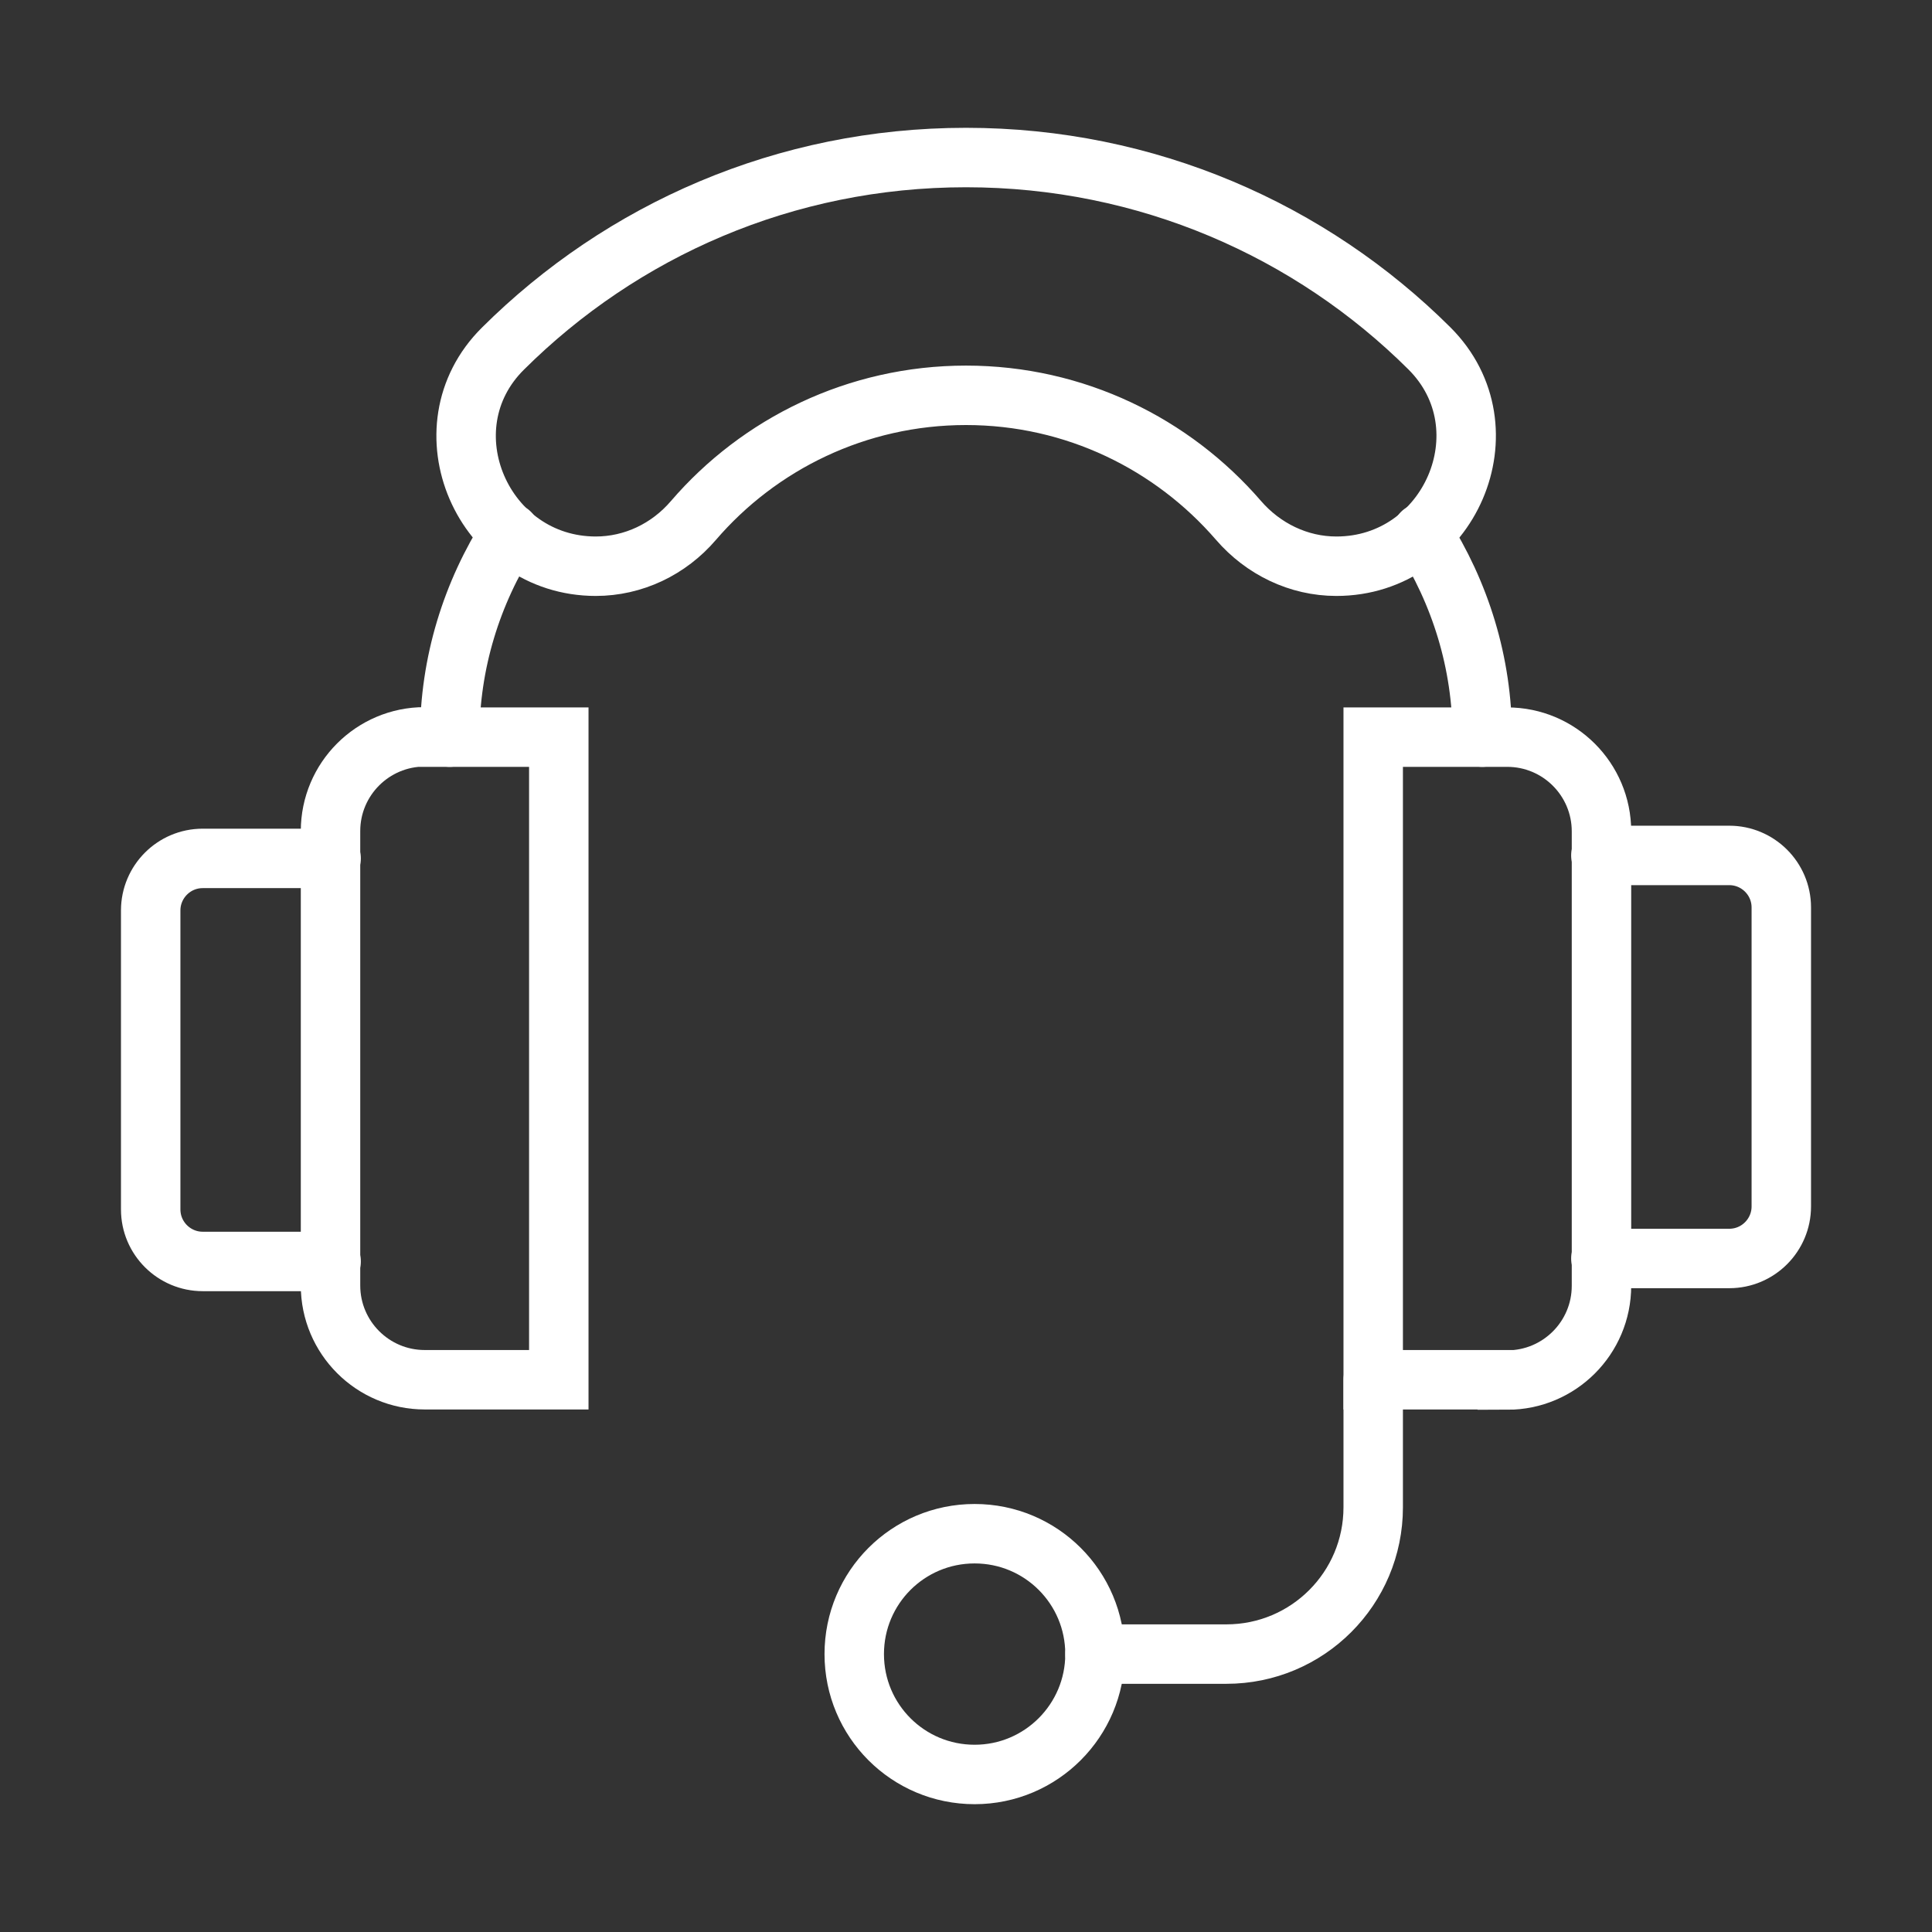
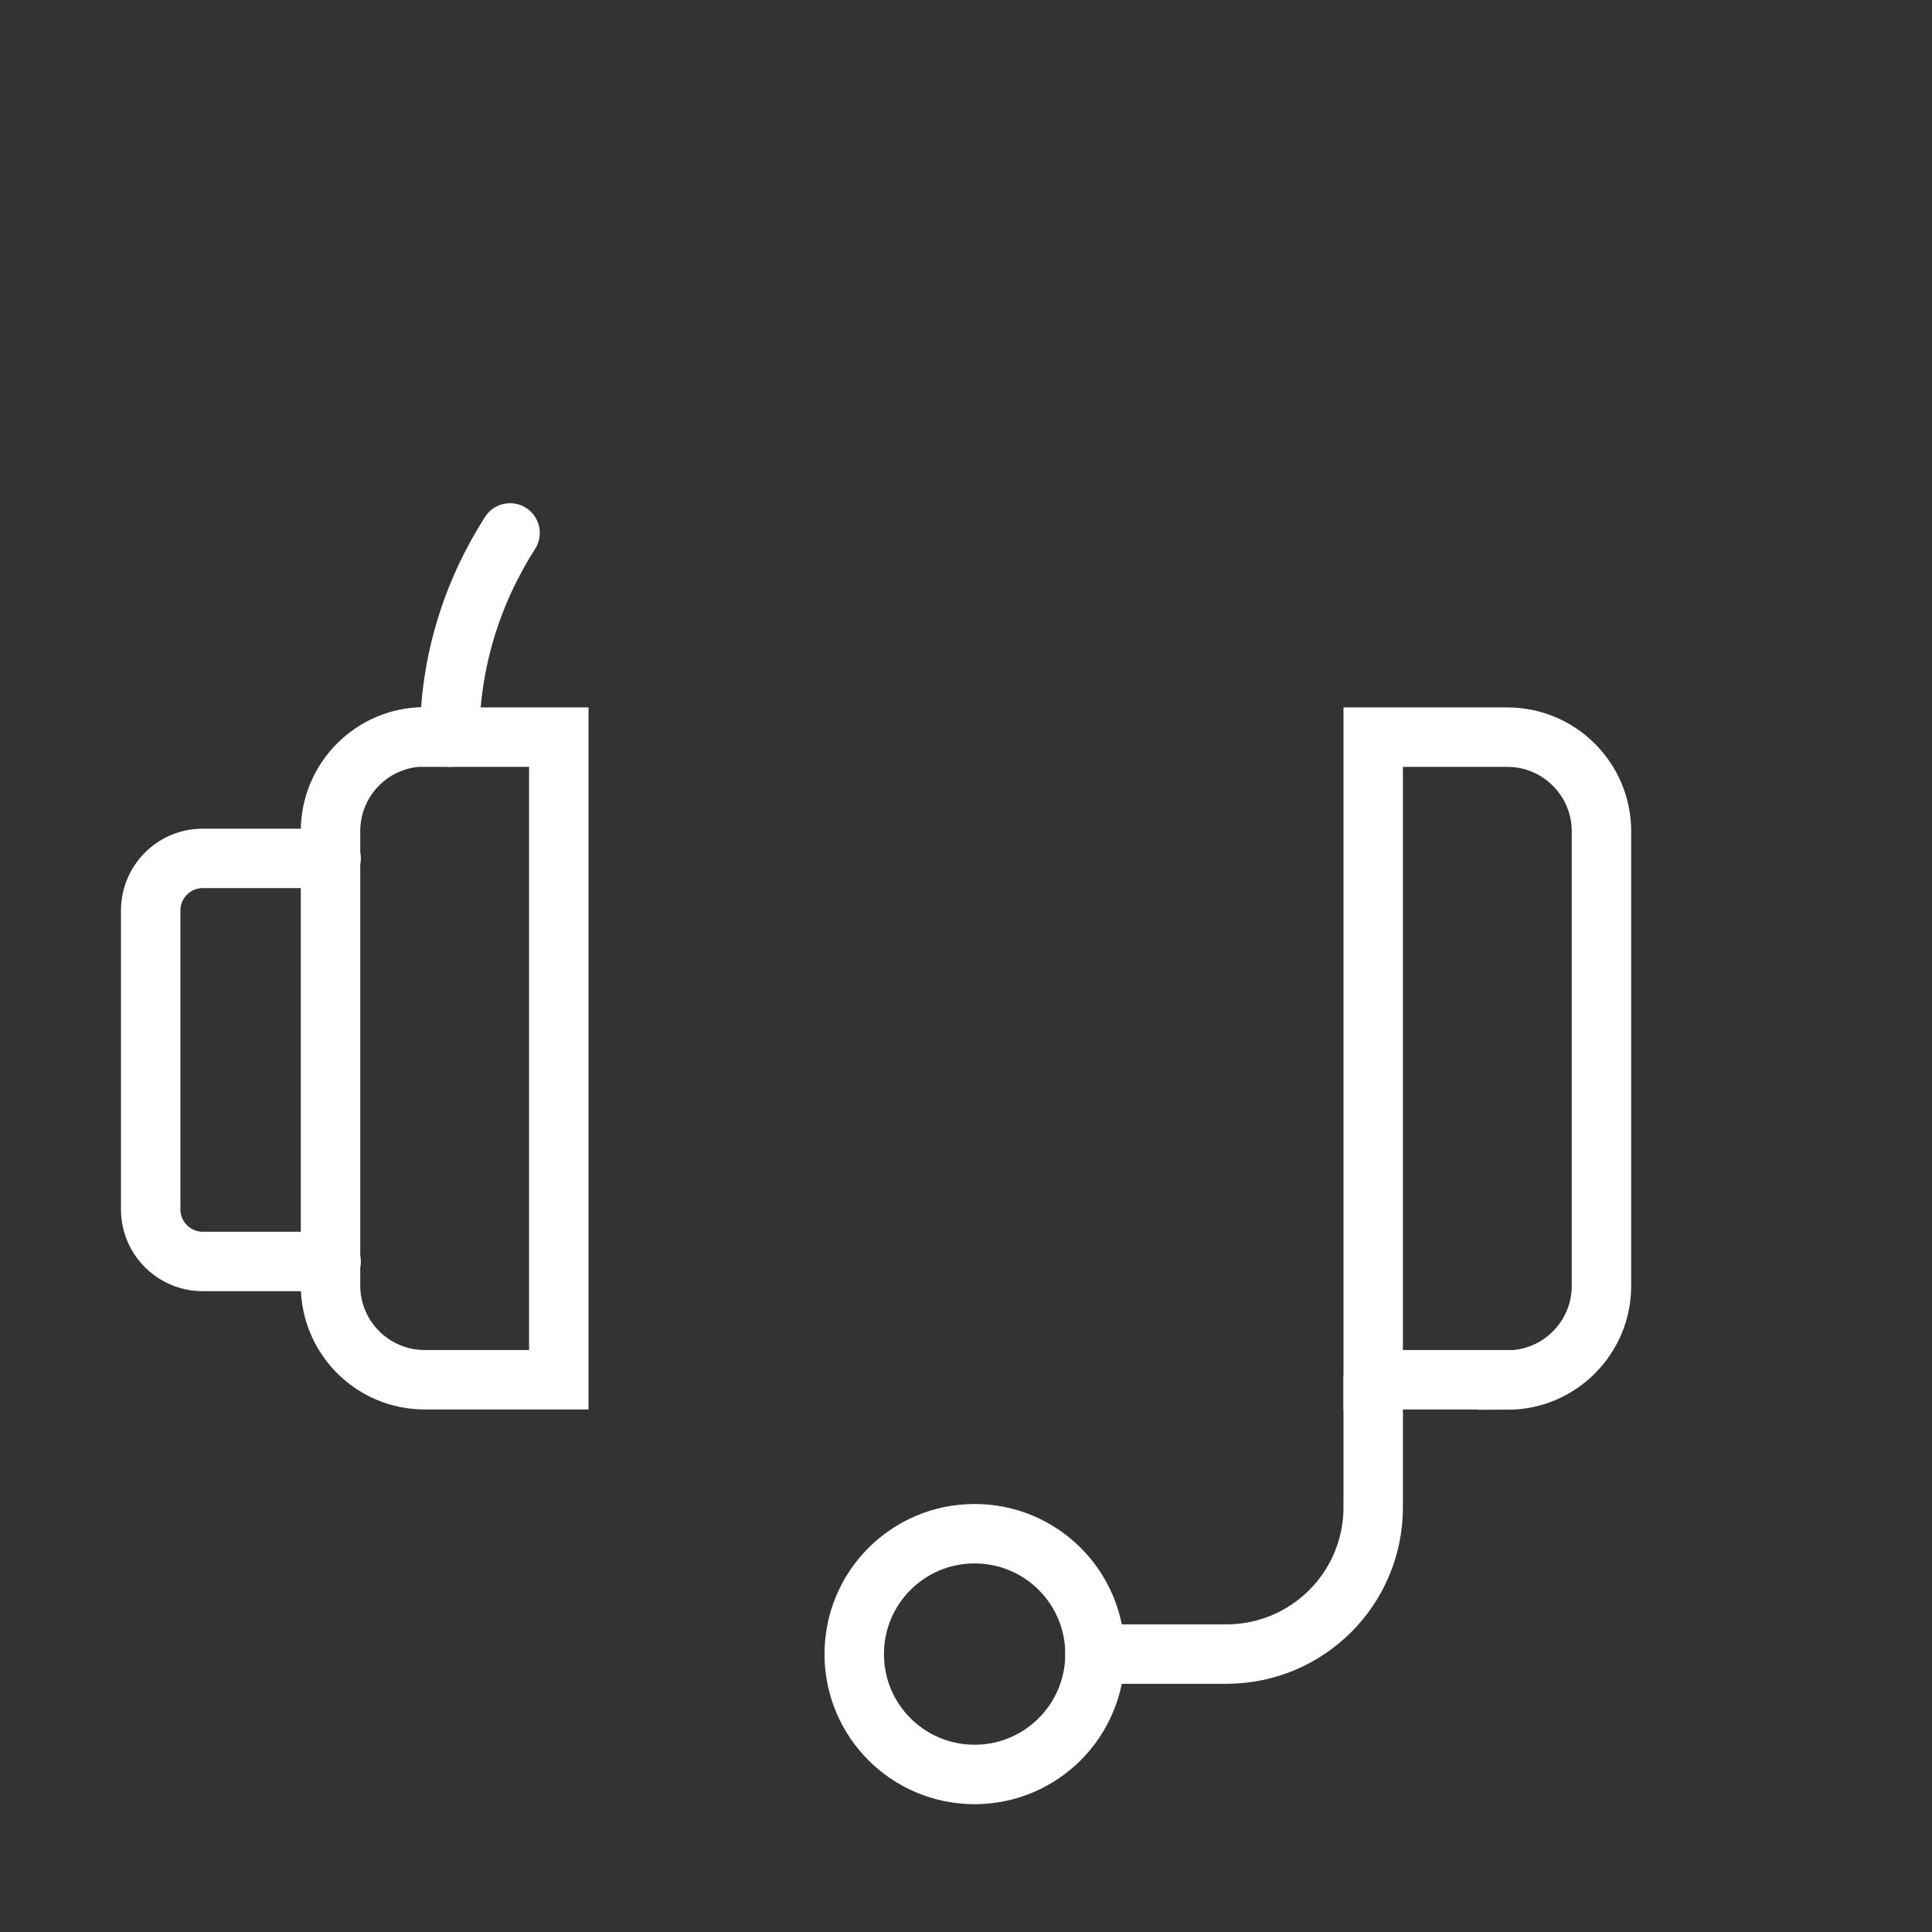
<svg xmlns="http://www.w3.org/2000/svg" id="a" width="65" height="65" viewBox="0 0 65 65">
  <rect x="0" y="0" width="65" height="65" fill="#333333" stroke="none" />
  <defs>
    <style>.b{fill:none;stroke:#fff;stroke-linecap:round;stroke-miterlimit:10;stroke-width:2px;}</style>
  </defs>
  <g>
-     <path class="b" d="M53.86,28.78h4.32c.96,0,1.75,.78,1.75,1.75v10.06c0,.96-.78,1.75-1.75,1.75h-4.32" />
    <path class="b" d="M50.71,46.42h-4.51V24.8h4.51c1.75,0,3.17,1.42,3.17,3.17v15.29c0,1.75-1.42,3.17-3.17,3.17Z" />
    <path class="b" d="M11.14,42.44H6.82c-.96,0-1.75-.78-1.75-1.75v-10.06c0-.96,.78-1.75,1.75-1.75h4.32" />
    <path class="b" d="M14.29,24.8h4.51v21.62h-4.51c-1.75,0-3.17-1.42-3.17-3.17v-15.29c0-1.75,1.42-3.17,3.17-3.17Z" />
  </g>
  <g>
-     <path class="b" d="M49.87,24.8c0-2.5-.74-4.85-2.03-6.87" />
    <path class="b" d="M15.13,24.8c0-2.5,.74-4.85,2.03-6.87" />
  </g>
  <path class="b" d="M36.84,55.65c0,2.23-1.81,4.05-4.05,4.05s-4.05-1.81-4.05-4.05,1.81-4.05,4.05-4.05,4.05,1.81,4.05,4.05Z" />
-   <path class="b" d="M20.04,19.05h0c1.27,0,2.46-.57,3.29-1.54,2.21-2.57,5.5-4.21,9.17-4.21s6.95,1.64,9.17,4.21c.83,.96,2.02,1.54,3.29,1.54h0c3.81,0,5.83-4.64,3.13-7.33-3.99-3.97-9.5-6.42-15.59-6.42s-11.58,2.45-15.58,6.43c-2.7,2.68-.68,7.32,3.13,7.32Z" />
  <path class="b" d="M46.2,46.42v4.29c0,2.73-2.21,4.94-4.94,4.94h-4.42" />
</svg>